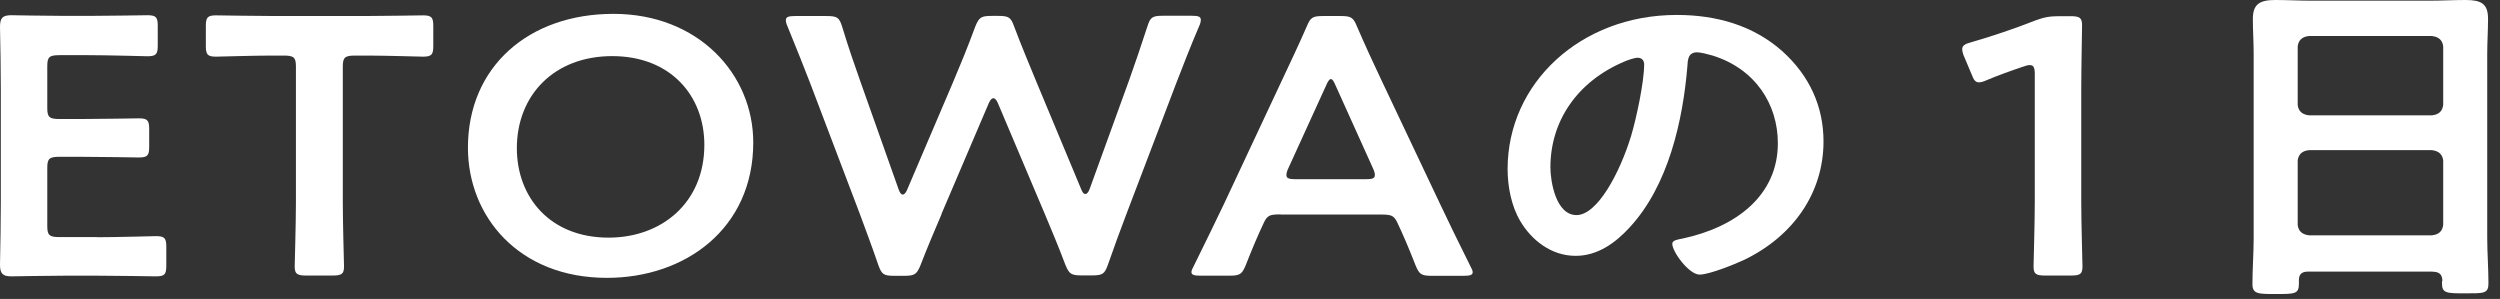
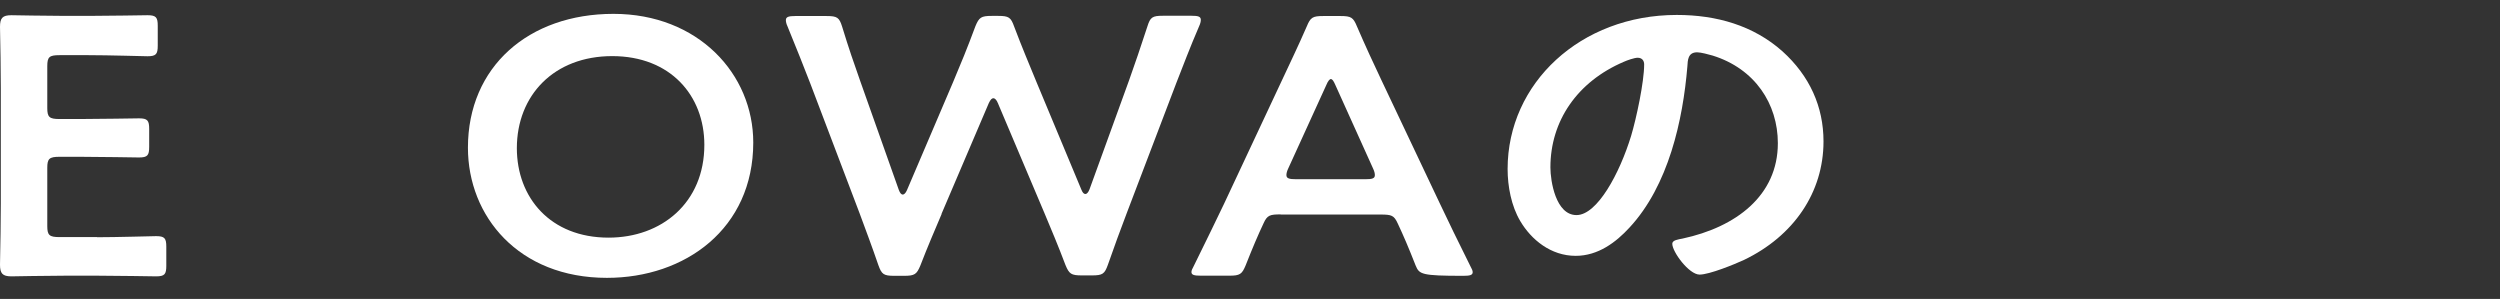
<svg xmlns="http://www.w3.org/2000/svg" width="184" height="22" viewBox="0 0 184 22" fill="none">
  <rect x="0" y="0" width="184" height="22" fill="#333333" stroke="none" />
  <path d="M7.14 17.46C8.58 17.46 11.28 17.38 11.49 17.38C12.12 17.38 12.24 17.54 12.24 18.16V19.56C12.24 20.18 12.12 20.34 11.49 20.34C11.28 20.34 8.58 20.29 7.14 20.29H4.83C3.42 20.29 1.05 20.34 0.84 20.34C0.18 20.34 0 20.12 0 19.48C0.03 17.97 0.06 16.27 0.06 14.97V6.49C0.06 5.17 0.03 3.36 0 1.98C0 1.33 0.18 1.12 0.84 1.12C1.05 1.12 3.42 1.17 4.83 1.17H6.51C7.95 1.17 10.65 1.12 10.86 1.12C11.49 1.12 11.61 1.28 11.61 1.9V3.36C11.61 3.98 11.49 4.14 10.86 4.14C10.65 4.14 7.95 4.06 6.51 4.06H4.38C3.63 4.06 3.48 4.19 3.48 4.87V7.95C3.48 8.62 3.63 8.76 4.38 8.76H5.88C7.29 8.76 10.02 8.71 10.23 8.71C10.86 8.71 10.98 8.87 10.98 9.49V10.81C10.98 11.43 10.86 11.59 10.23 11.59C10.02 11.59 7.29 11.54 5.88 11.54H4.38C3.63 11.54 3.48 11.68 3.48 12.35V16.64C3.48 17.31 3.63 17.45 4.38 17.45H7.14V17.46Z" fill="white" />
-   <path d="M25.23 14.89C25.23 16.46 25.32 19.42 25.32 19.61C25.32 20.18 25.14 20.28 24.45 20.28H22.56C21.87 20.28 21.69 20.17 21.69 19.61C21.69 19.42 21.78 16.45 21.78 14.89V4.9C21.78 4.23 21.63 4.09 20.88 4.09H19.95C18.69 4.09 16.11 4.17 15.9 4.17C15.27 4.17 15.15 4.01 15.15 3.39V1.91C15.15 1.29 15.27 1.13 15.9 1.13C16.11 1.13 18.84 1.18 20.25 1.18H26.79C28.2 1.18 30.93 1.13 31.14 1.13C31.77 1.13 31.89 1.29 31.89 1.91V3.39C31.89 4.01 31.77 4.17 31.14 4.17C30.93 4.17 28.35 4.09 27.09 4.09H26.13C25.38 4.09 25.23 4.23 25.23 4.9V14.89Z" fill="white" />
  <path d="M55.44 10.49C55.44 16.83 50.43 20.45 44.67 20.45C38.16 20.45 34.44 15.91 34.44 10.87C34.44 4.91 38.91 1.02 45.15 1.02C51.39 1.02 55.44 5.45 55.44 10.49ZM38.04 10.9C38.04 14.54 40.5 17.49 44.79 17.49C48.69 17.49 51.84 14.93 51.84 10.66C51.84 7.04 49.35 4.13 45.06 4.13C40.77 4.13 38.04 7.02 38.04 10.91V10.9Z" fill="white" />
  <path d="M69.3 15.76C68.76 17.03 68.28 18.14 67.74 19.54C67.47 20.19 67.32 20.3 66.54 20.3H65.82C65.04 20.3 64.89 20.19 64.65 19.52C64.17 18.12 63.75 17.01 63.27 15.71L59.64 6.15C59.13 4.85 58.65 3.61 57.96 1.94C57.87 1.75 57.84 1.59 57.84 1.48C57.84 1.24 58.05 1.18 58.53 1.18H60.84C61.62 1.18 61.77 1.29 61.98 1.96C62.46 3.53 62.85 4.66 63.3 5.93L66.15 13.97C66.24 14.21 66.33 14.32 66.45 14.32C66.54 14.32 66.66 14.21 66.75 14L70.14 6.06C70.71 4.71 71.19 3.55 71.79 1.93C72.06 1.28 72.21 1.17 72.99 1.17H73.47C74.25 1.17 74.4 1.28 74.64 1.95C75.24 3.54 75.75 4.73 76.29 6.05L79.59 13.96C79.68 14.18 79.77 14.28 79.89 14.28C79.98 14.28 80.1 14.17 80.19 13.93L83.1 5.91C83.55 4.64 83.94 3.51 84.45 1.94C84.66 1.27 84.81 1.16 85.59 1.16H87.69C88.17 1.16 88.38 1.21 88.38 1.46C88.38 1.57 88.35 1.73 88.26 1.92C87.54 3.59 87.09 4.81 86.58 6.1L82.92 15.71C82.44 16.98 82.02 18.11 81.54 19.49C81.3 20.16 81.15 20.27 80.37 20.27H79.62C78.84 20.27 78.69 20.16 78.42 19.51C77.88 18.08 77.4 16.95 76.89 15.73L73.44 7.58C73.35 7.36 73.23 7.23 73.11 7.23C72.99 7.23 72.9 7.34 72.78 7.58L69.3 15.73V15.76Z" fill="white" />
-   <path d="M94.26 15.78C93.48 15.78 93.27 15.83 93 16.43C92.58 17.32 92.19 18.24 91.68 19.53C91.41 20.18 91.26 20.29 90.48 20.29H88.38C87.9 20.29 87.69 20.24 87.69 20.02C87.69 19.91 87.75 19.78 87.87 19.56C88.8 17.67 89.46 16.32 90.09 15L94.38 5.85C94.92 4.69 95.55 3.39 96.18 1.94C96.45 1.29 96.6 1.18 97.38 1.18H98.67C99.45 1.18 99.6 1.29 99.87 1.94C100.5 3.4 101.1 4.69 101.64 5.83L105.96 14.95C106.62 16.35 107.28 17.7 108.21 19.57C108.33 19.79 108.39 19.92 108.39 20.03C108.39 20.25 108.18 20.3 107.7 20.3H105.39C104.61 20.3 104.46 20.19 104.19 19.54C103.68 18.24 103.29 17.33 102.87 16.44C102.6 15.85 102.42 15.79 101.61 15.79H94.26V15.78ZM94.8 12.43C94.71 12.62 94.68 12.78 94.68 12.89C94.68 13.13 94.89 13.19 95.37 13.19H100.5C100.98 13.19 101.19 13.14 101.19 12.89C101.19 12.78 101.16 12.62 101.07 12.43L98.28 6.25C98.16 5.98 98.07 5.82 97.95 5.82C97.86 5.82 97.74 5.96 97.62 6.25L94.8 12.43Z" fill="white" />
+   <path d="M94.26 15.78C93.48 15.78 93.27 15.83 93 16.43C92.58 17.32 92.19 18.24 91.68 19.53C91.41 20.18 91.26 20.29 90.48 20.29H88.38C87.9 20.29 87.69 20.24 87.69 20.02C87.69 19.91 87.75 19.78 87.87 19.56C88.8 17.67 89.46 16.32 90.09 15L94.38 5.85C94.92 4.69 95.55 3.39 96.18 1.94C96.45 1.29 96.6 1.18 97.38 1.18H98.67C99.45 1.18 99.6 1.29 99.87 1.94C100.5 3.4 101.1 4.69 101.64 5.83L105.96 14.95C106.62 16.35 107.28 17.7 108.21 19.57C108.33 19.79 108.39 19.92 108.39 20.03C108.39 20.25 108.18 20.3 107.7 20.3C104.61 20.3 104.46 20.19 104.19 19.54C103.68 18.24 103.29 17.33 102.87 16.44C102.6 15.85 102.42 15.79 101.61 15.79H94.26V15.78ZM94.8 12.43C94.71 12.62 94.68 12.78 94.68 12.89C94.68 13.13 94.89 13.19 95.37 13.19H100.5C100.98 13.19 101.19 13.14 101.19 12.89C101.19 12.78 101.16 12.62 101.07 12.43L98.28 6.25C98.16 5.98 98.07 5.82 97.95 5.82C97.86 5.82 97.74 5.96 97.62 6.25L94.8 12.43Z" fill="white" />
  <path d="M131.18 3.77C133.19 5.58 134.21 7.85 134.21 10.41C134.21 14.16 132.02 17.37 128.36 19.13C127.67 19.45 125.81 20.21 125.09 20.21C124.31 20.21 123.08 18.54 123.08 17.94C123.08 17.67 123.53 17.62 123.83 17.56C127.76 16.72 130.85 14.4 130.85 10.54C130.85 7.65 129.17 5.06 126.05 4.09C125.78 4.01 125.18 3.85 124.91 3.85C124.22 3.85 124.22 4.44 124.19 4.9C123.86 8.84 122.81 13.65 119.93 16.75C118.94 17.83 117.62 18.83 115.97 18.83C114.14 18.83 112.7 17.64 111.89 16.27C111.23 15.16 110.96 13.71 110.96 12.44C110.96 6.12 116.33 1.1 123.41 1.1C126.35 1.1 129.05 1.88 131.18 3.77ZM119.51 4.55C116.09 6.01 114.11 8.9 114.11 12.32C114.11 13.32 114.5 15.83 116.03 15.83C117.56 15.83 119.21 12.75 120.05 10C120.44 8.7 121.01 6.03 121.01 4.74C121.01 4.47 120.86 4.25 120.53 4.25C120.29 4.25 119.75 4.44 119.51 4.55Z" fill="white" />
-   <path d="M153.18 14.89C153.18 16.46 153.27 19.29 153.27 19.61C153.27 20.18 153.09 20.28 152.4 20.28H150.54C149.85 20.28 149.67 20.17 149.67 19.61C149.67 19.29 149.76 16.45 149.76 14.89V5.44C149.76 4.98 149.67 4.79 149.4 4.79C149.28 4.79 149.13 4.82 148.92 4.9C148.02 5.2 147 5.57 146.22 5.9C145.98 6.01 145.8 6.06 145.65 6.06C145.38 6.06 145.26 5.87 145.11 5.47L144.54 4.12C144.45 3.9 144.42 3.74 144.42 3.61C144.42 3.37 144.6 3.23 145.11 3.1C146.55 2.69 148.38 2.07 149.79 1.51C150.42 1.27 150.87 1.19 151.56 1.19H152.37C153.06 1.19 153.24 1.3 153.24 1.86C153.24 2.27 153.18 5.02 153.18 6.58V14.89Z" fill="white" />
-   <path d="M179.04 19.99H169.89C169.41 19.99 169.2 20.18 169.2 20.61V20.88C169.2 21.64 168.9 21.64 167.49 21.64C166.2 21.64 165.78 21.64 165.78 20.91C165.78 19.78 165.87 18.64 165.87 17.54V3.96C165.87 3.1 165.81 2.26 165.81 1.4C165.81 0.32 166.29 0 167.46 0C168.33 0 169.2 0.05 170.1 0.05H178.86C179.73 0.05 180.6 0 181.47 0C182.61 0 183.12 0.27 183.12 1.38C183.12 2.24 183.06 3.11 183.06 3.97V17.49C183.06 18.62 183.15 19.73 183.15 20.86C183.15 21.62 182.79 21.59 181.44 21.59C180.09 21.59 179.73 21.59 179.73 20.86C179.73 20.78 179.73 20.7 179.76 20.62C179.73 20.19 179.52 20 179.04 20V19.99ZM178.98 8.49C179.49 8.44 179.76 8.19 179.82 7.73V3.41C179.76 2.95 179.49 2.71 178.98 2.65H169.95C169.44 2.7 169.17 2.95 169.11 3.41V7.73C169.17 8.19 169.44 8.43 169.95 8.49H178.98ZM169.11 16.56C169.17 17.02 169.44 17.26 169.95 17.32H178.98C179.49 17.27 179.76 17.02 179.82 16.56V11.81C179.76 11.35 179.49 11.11 178.98 11.05H169.95C169.44 11.1 169.17 11.35 169.11 11.81V16.56Z" fill="white" />
</svg>